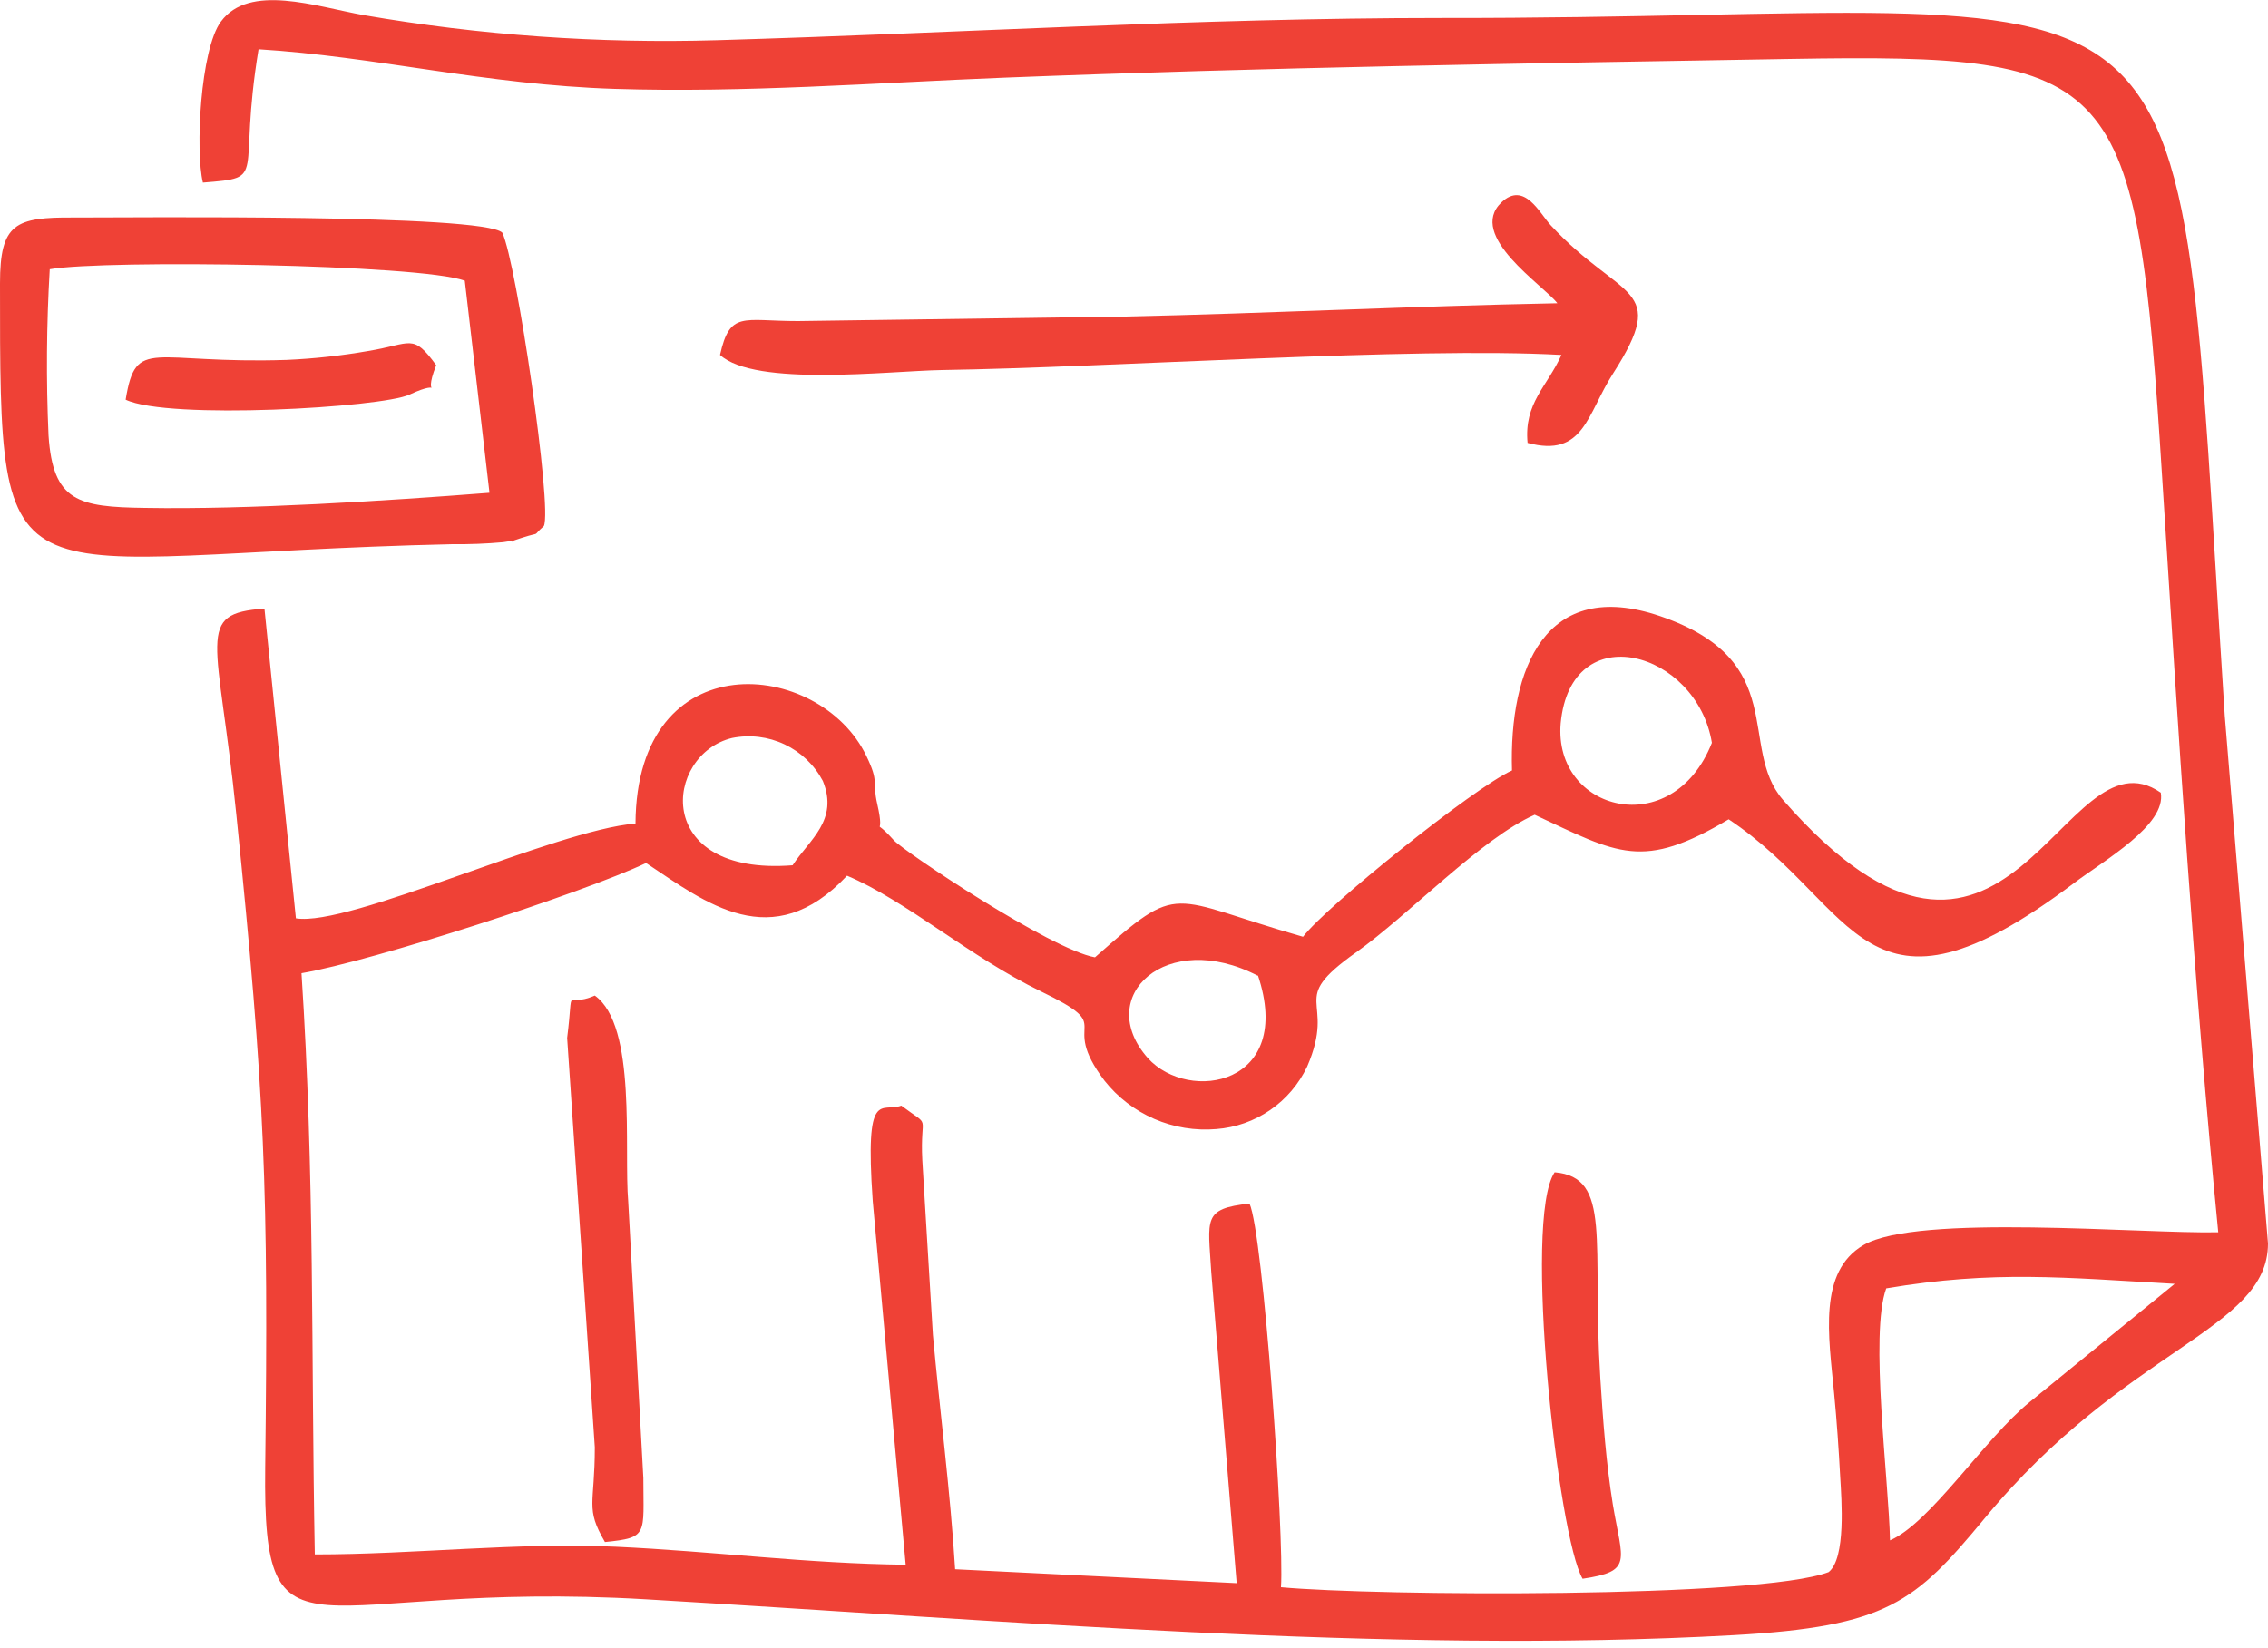
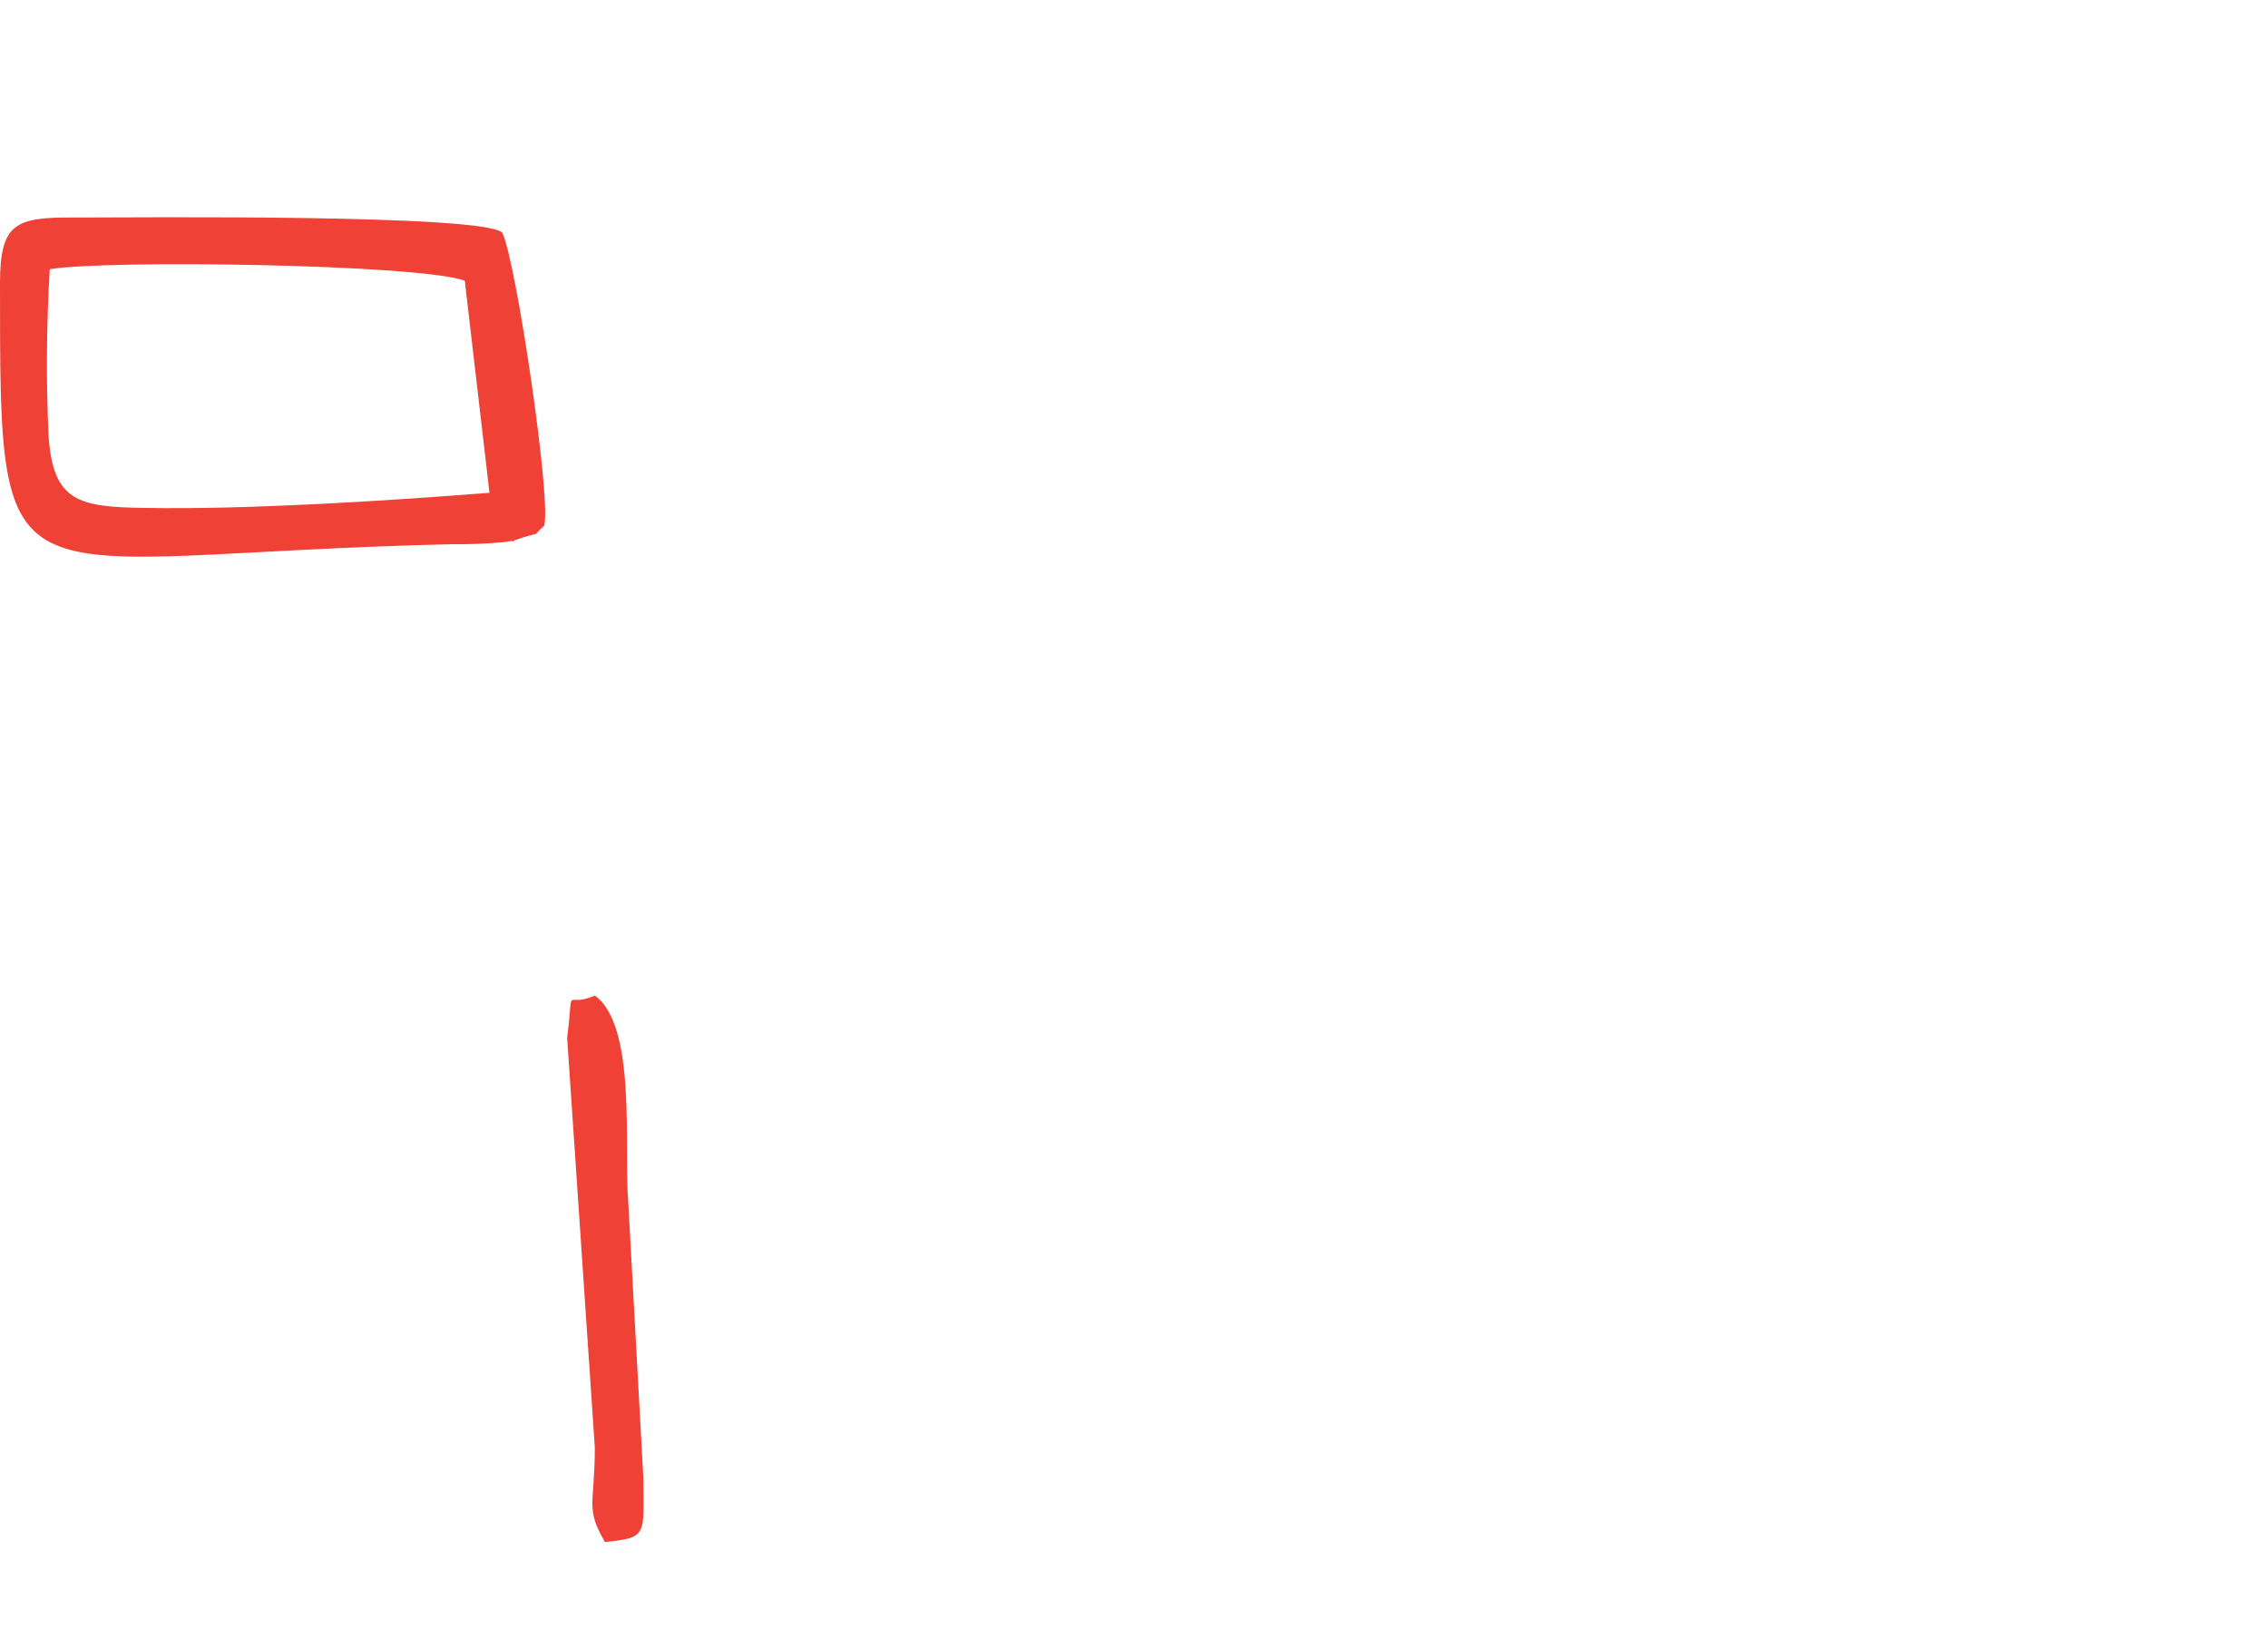
<svg xmlns="http://www.w3.org/2000/svg" width="150" height="109" viewBox="0 0 150 109" fill="none">
-   <path fill-rule="evenodd" clip-rule="evenodd" d="M125 101.9C124.92 97.9 123.64 88.25 124.75 85.23C131.89 84.02 136.54 84.52 143.83 84.93L134.26 92.73C131.26 95.15 127.7 100.73 125 101.9ZM83.19 64.5C85.64 71.79 78.64 73 75.92 70C72.3 65.91 77.17 61.42 83.19 64.55V64.5ZM52.42 57.24C43.1 57.97 43.92 49.91 48.42 48.82C49.593 48.584 50.81 48.732 51.891 49.244C52.972 49.756 53.859 50.603 54.42 51.66C55.48 54.26 53.54 55.54 52.42 57.24ZM113.22 49.14C110.61 55.74 102.73 53.68 103.22 47.85C103.89 40.71 112.22 43.06 113.22 49.14ZM13.42 12.08C17.79 11.73 15.68 11.89 17.1 3.26C24.79 3.73 32.1 5.61 40.67 5.88C49.24 6.15 57.84 5.48 66.38 5.14C83.52 4.46 101.16 4.19 118.38 3.9C140.26 3.53 141.3 4.7 143 31.58C144.08 48.58 145.09 64.95 146.71 81.52C141.62 81.63 126.8 80.27 123.24 82.37C120.24 84.13 120.94 88.37 121.3 92.13C121.48 93.98 121.61 95.88 121.71 97.76C121.79 99.16 122.1 103.09 120.94 104C116.35 105.75 90.94 105.58 84.72 105C84.95 101.59 83.55 81.62 82.64 79.62C79.52 79.96 79.9 80.62 80.11 84.15L81.79 104.73L63.17 103.81C62.84 98.51 62.17 93.46 61.7 88.31L61 76.77C60.83 73.52 61.67 74.68 59.61 73.14C58.3 73.64 57.19 71.86 57.72 79.44L59.9 103.51C53.37 103.44 47.21 102.62 40.7 102.32C34.19 102.02 27.4 102.83 20.82 102.83C20.57 89.45 20.82 77.83 19.94 64.38C24.71 63.56 38.52 59.08 42.73 57.09C46.67 59.71 51.05 63.22 56.02 57.93C59.88 59.55 64.21 63.34 68.84 65.58C74.07 68.11 69.91 67.33 73.05 71.49C73.923 72.593 75.056 73.462 76.347 74.021C77.639 74.579 79.048 74.809 80.45 74.69C81.725 74.591 82.952 74.157 84.005 73.432C85.059 72.707 85.902 71.716 86.45 70.56C88.45 65.94 85.01 66.32 89.69 63C93.11 60.58 97.99 55.44 101.5 53.9C107.05 56.49 108.61 57.6 114.33 54.2C122.93 59.93 123.2 68.92 137.14 58.44C139.2 56.89 143.28 54.58 142.91 52.44C136.33 47.86 132.91 70.07 117.91 52.9C114.91 49.4 118.44 43.72 109.8 40.76C102.2 38.17 99.8 44.24 100 50.97C97.5 52.09 87.69 59.97 86.18 61.97C77.18 59.4 78.18 58.23 72.42 63.33C69.49 62.81 59.79 56.33 59.12 55.59C57.5 53.8 58.61 55.74 58.02 53.19C57.66 51.61 58.17 51.81 57.3 50.01C54.22 43.59 42.1 42.41 42.03 54.48C36.7 54.91 23.12 61.33 19.57 60.75L17.49 40.26C12.84 40.6 14.43 42.08 15.63 53.88C17.53 72.45 17.76 78.67 17.54 97.1C17.38 111.03 20.44 104.48 42.72 105.8C65.78 107.15 91.91 109.45 114.65 108.17C124.82 107.6 126.65 106 131.22 100.49C140.61 89.1 150 88 150 82.26L147.14 47.34C143.68 -6.4 147.29 1.26 95.36 1.19C79.1 1.19 63.53 2.19 47.41 2.66C39.587 2.889 31.762 2.333 24.05 1C20.89 0.43 16.49 -1.12 14.61 1.43C13.25 3.27 12.91 10 13.42 12.08Z" fill="#EF4136" />
  <path fill-rule="evenodd" clip-rule="evenodd" d="M32.37 32.6C25.47 33.14 16.37 33.72 9.58 33.6C5.19 33.54 3.5 33.19 3.21 28.81C3.047 25.144 3.074 21.473 3.29 17.81C6.95 17.17 27.79 17.47 30.74 18.57L32.37 32.57V32.6ZM4.38002e-06 18.75C4.38002e-06 41.22 -0.1 36.68 29.92 36C31.038 36.013 32.156 35.97 33.27 35.87C35.13 35.56 32.82 36.12 34.48 35.59C35.94 35.12 35.08 35.59 35.97 34.8C36.54 33.6 34.17 17.38 33.22 15.39C31.92 14.15 9.08 14.39 4.9 14.39C1 14.36 4.38002e-06 14.78 4.38002e-06 18.75Z" fill="#EF4136" />
-   <path fill-rule="evenodd" clip-rule="evenodd" d="M103 20.06C93.31 20.25 84 20.73 74.4 20.94L52.77 21.24C49.12 21.24 48.28 20.54 47.62 23.48C49.95 25.61 58.8 24.54 62.27 24.48C73.52 24.31 93.52 22.93 103.27 23.48C102.33 25.57 100.78 26.66 101.03 29.3C104.76 30.3 104.95 27.41 106.67 24.73C110.45 18.83 107.24 19.95 102.55 14.89C101.83 14.11 100.81 11.96 99.3 13.39C97 15.59 102.09 18.87 103 20.06Z" fill="#EF4136" />
  <path fill-rule="evenodd" clip-rule="evenodd" d="M39.34 65.86C37.25 66.77 37.99 64.86 37.51 68.66L39.34 95.74C39.34 99.57 38.69 99.74 40.01 102.01C42.9 101.72 42.55 101.53 42.55 97.77L41.55 79.51C41.25 76 42.14 67.86 39.34 65.86Z" fill="#EF4136" />
-   <path fill-rule="evenodd" clip-rule="evenodd" d="M102.82 77.55C100.71 80.67 103.05 101.73 104.67 104.44C108.02 103.94 107.3 103.3 106.67 99.53C106.22 96.74 106.02 93.97 105.84 91.15C105.27 82.18 106.65 77.87 102.82 77.55Z" fill="#EF4136" />
-   <path fill-rule="evenodd" clip-rule="evenodd" d="M8.31 26.44C11.15 27.79 25.23 26.96 27.07 26.11C29.66 24.9 27.82 26.75 28.85 24.16C27.28 22.01 27.23 22.75 24.35 23.22C22.568 23.532 20.767 23.729 18.96 23.81C10 24.1 9 22.23 8.31 26.44Z" fill="#EF4136" />
</svg>